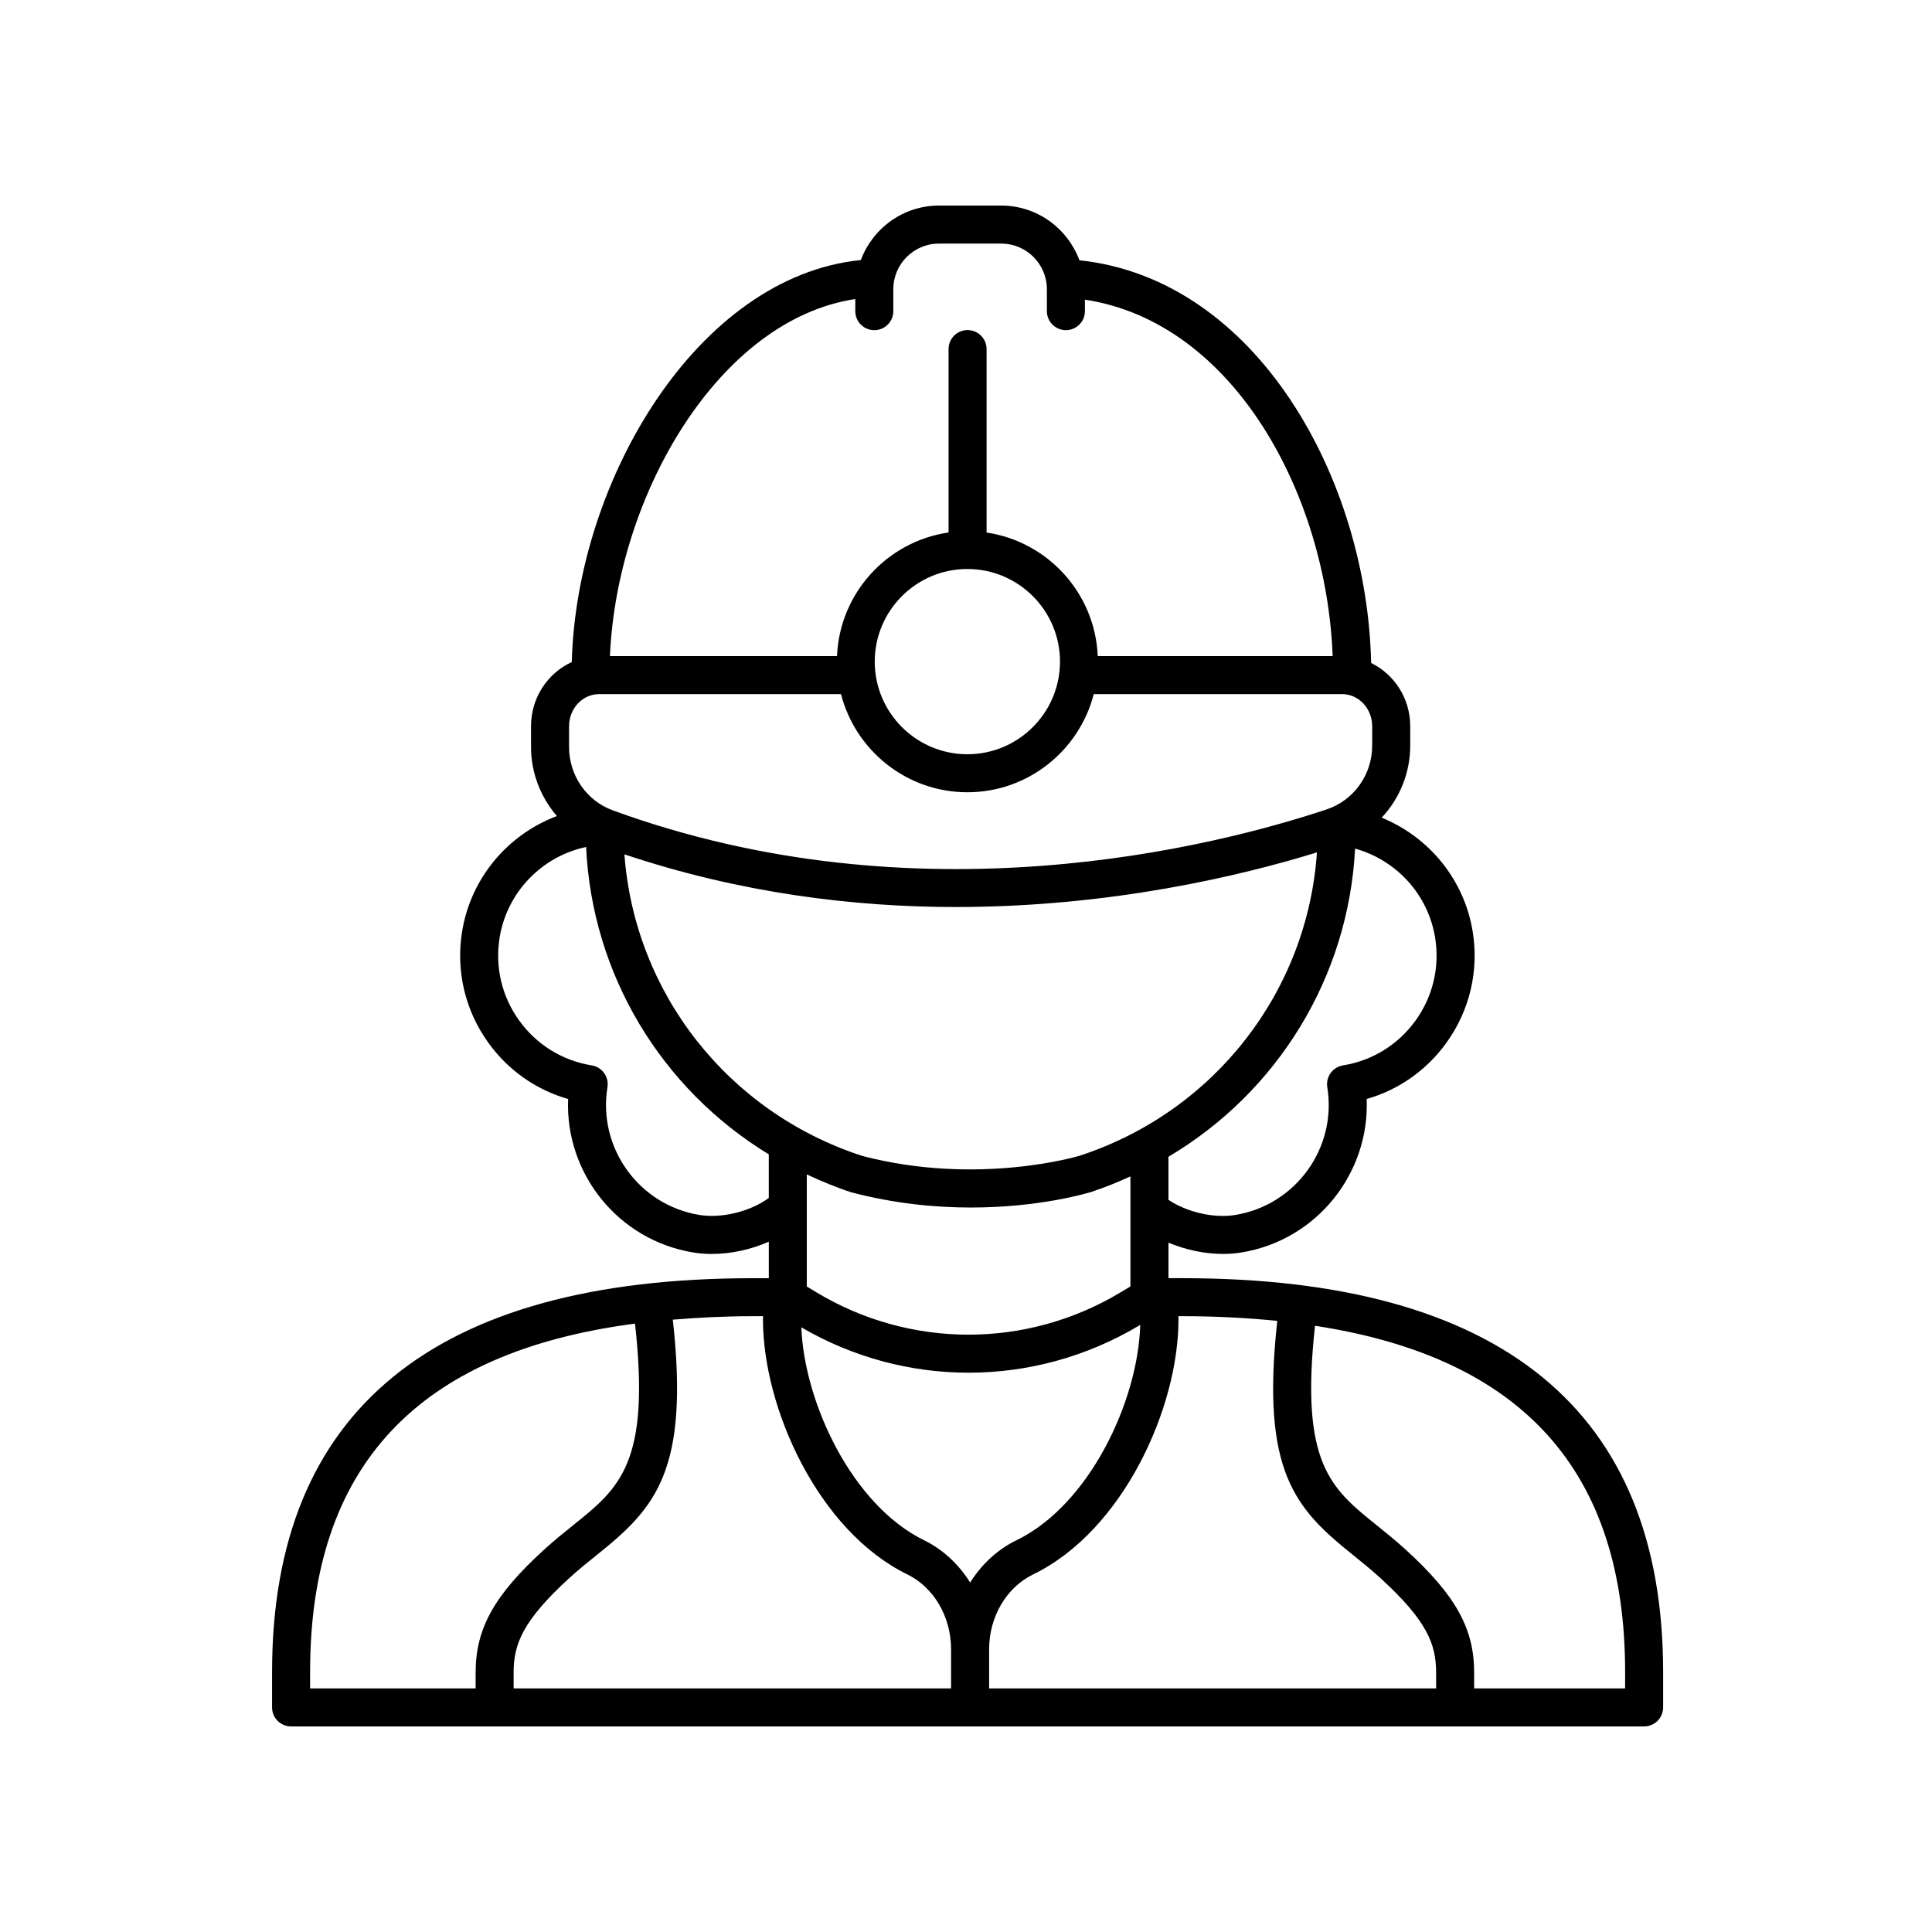
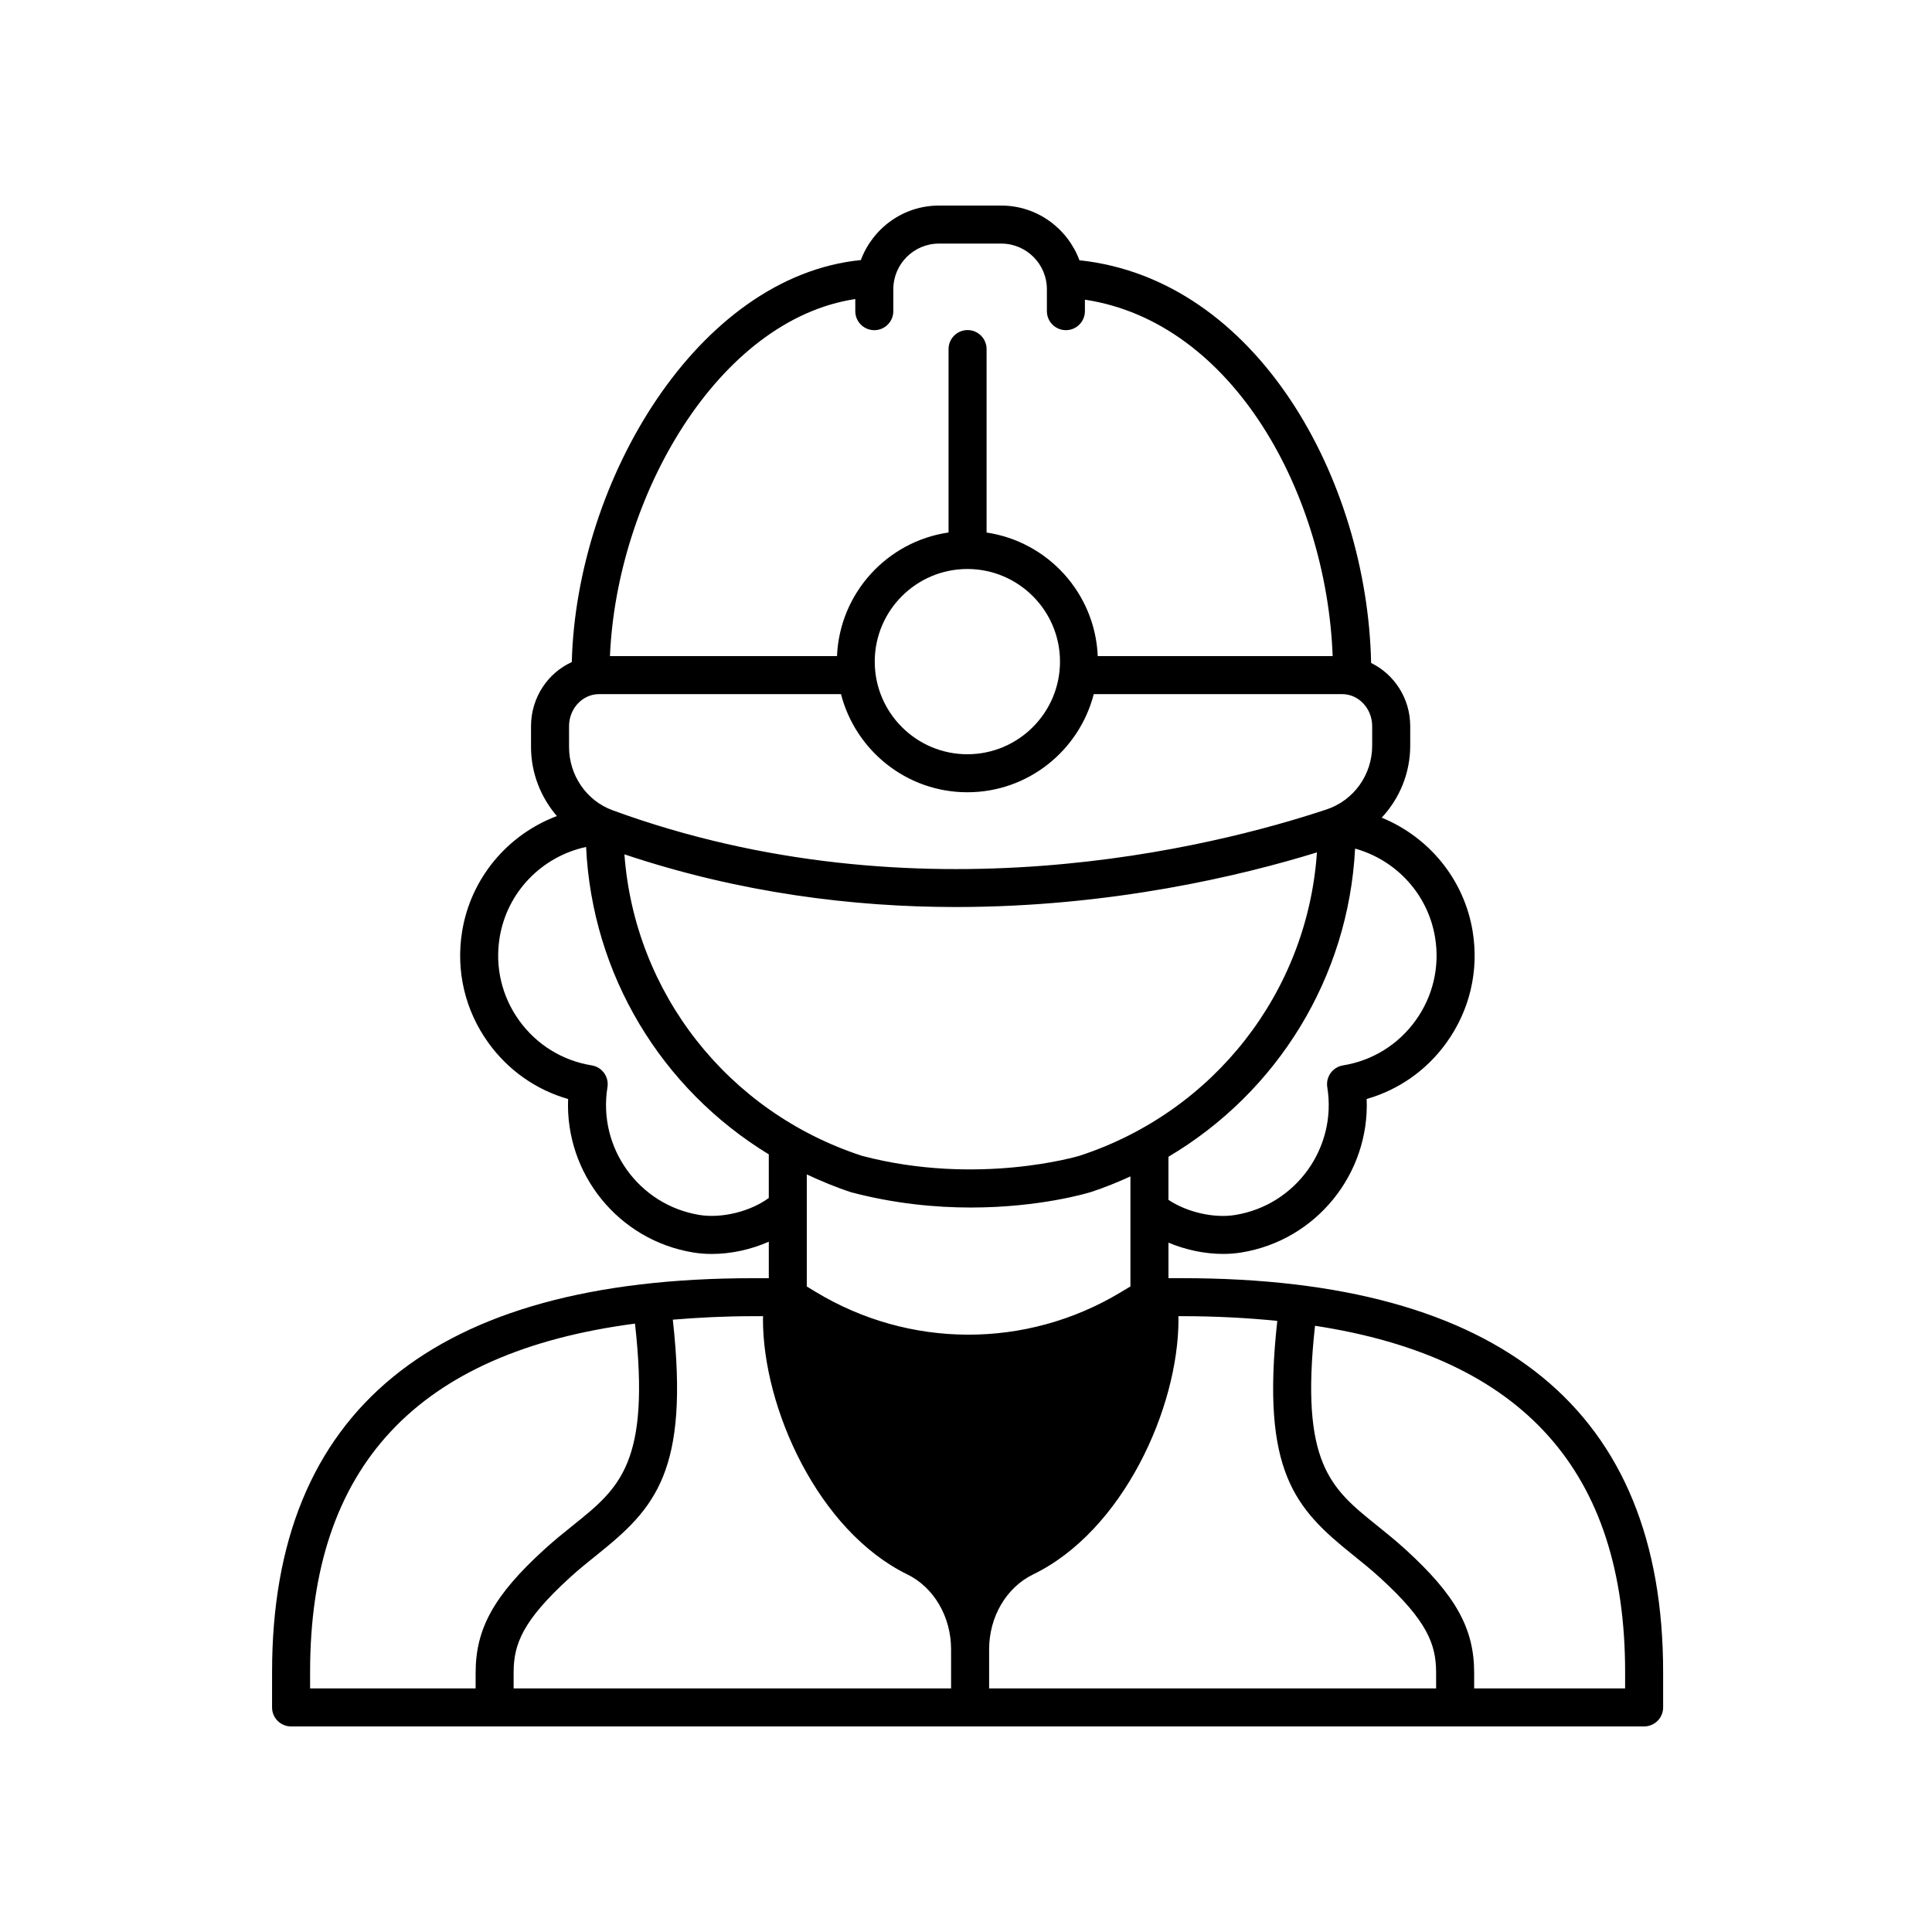
<svg xmlns="http://www.w3.org/2000/svg" fill="#000000" width="800px" height="800px" version="1.1" viewBox="144 144 512 512">
-   <path d="m457.27 482.73h-3.613v-9.414c4.531 1.906 9.598 2.988 14.449 2.988 1.652 0 3.281-0.121 4.852-0.379 19.961-3.238 34.035-20.961 33.223-40.68 8.496-2.434 15.883-7.609 21.129-14.895 6.184-8.582 8.656-19.055 6.965-29.492-2.234-13.773-11.559-25.027-24.113-30.168 4.731-5.055 7.562-11.809 7.562-19.109v-5.133c0-7.41-4.262-13.773-10.363-16.754-1.02-48.695-30.273-101.73-77.297-106.72-3.141-8.438-11.207-14.496-20.727-14.496h-16.504c-9.496 0-17.551 6.031-20.703 14.441-43.191 4.32-75.34 58.32-76.602 106.54-6.348 2.879-10.801 9.402-10.801 16.996v5.519c0 6.879 2.57 13.312 6.852 18.289-13.07 4.934-22.824 16.457-25.117 30.602-1.691 10.434 0.781 20.91 6.965 29.492 5.246 7.281 12.633 12.457 21.129 14.895-0.812 19.719 13.262 37.441 33.219 40.68 1.57 0.254 3.199 0.379 4.856 0.379 5.082 0 10.414-1.168 15.109-3.25v9.676h-4.207c-84.559 0-127.43 35.098-127.43 104.32l-0.004 9.426c0 2.785 2.254 5.039 5.039 5.039h358.57c2.781 0 5.039-2.254 5.039-5.039v-9.383c0-69.258-42.891-104.37-127.47-104.37zm25.223 11.32c-4.391 39.98 4.793 49.77 19.957 61.953 2.348 1.891 4.82 3.871 7.332 6.164 12.441 11.367 14.801 17.586 14.801 25.078l0.004 4.199h-118.46v-10.363c0-8.621 4.582-16.41 11.672-19.848 23.789-11.543 38.512-44.078 38.512-67.602 0-0.281-0.027-0.555-0.035-0.832h1c8.949 0.004 17.309 0.457 25.223 1.25zm-52.402-43.762c-0.266 0.078-26.98 8.09-57.648 0.023-35.66-11.645-60.266-43.258-62.965-79.902 30.617 10.25 60.66 13.961 87.844 13.961 41.09-0.004 75.598-8.285 95.68-14.477-2.512 36.863-27.16 68.719-62.91 80.395zm-60.5 9.684c11.469 3.019 22.309 4.035 31.688 4.035 18.309 0 31.027-3.856 31.863-4.117 3.598-1.176 7.051-2.598 10.434-4.125v29.152l-2.641 1.586c-24.984 15.008-55.977 14.922-80.879-0.203l-2.25-1.367v-29.695c3.809 1.773 7.711 3.406 11.785 4.734zm31.078 47.809c15.711 0 31.426-4.211 45.461-12.641l0.043-0.027c-0.602 20.438-13.598 47.754-32.777 57.059-5.098 2.469-9.293 6.422-12.301 11.23-2.984-4.805-7.156-8.754-12.219-11.227-18.848-9.211-31.68-36.047-32.523-56.414 13.738 7.988 29.016 12.02 44.316 12.02zm123.65-115.3c1.266 7.777-0.578 15.586-5.188 21.984-4.613 6.394-11.438 10.617-19.219 11.875-2.746 0.449-4.613 3.035-4.168 5.781 2.609 16.062-8.344 31.258-24.41 33.859-5.66 0.941-12.859-0.773-17.684-4.012v-11.414c28.91-17.133 47.711-47.543 49.461-81.668 10.98 3.07 19.355 12.18 21.207 23.594zm-153.66-169.23v3.211c0 2.785 2.254 5.039 5.039 5.039 2.781 0 5.039-2.254 5.039-5.039v-5.809c0-6.672 5.422-12.098 12.094-12.098h16.508c6.668 0 12.094 5.426 12.094 12.094v5.809c0 2.785 2.254 5.039 5.039 5.039 2.781 0 5.039-2.254 5.039-5.039v-3.043c39.414 5.965 64.047 51.633 65.656 94.457h-62.258c-0.703-16.691-13.25-30.34-29.457-32.742v-48.617c0-2.785-2.254-5.039-5.039-5.039-2.781 0-5.039 2.254-5.039 5.039v48.602c-16.258 2.359-28.859 16.031-29.562 32.762l-60.172-0.004c1.809-42.469 28.73-89.141 65.02-94.621zm29.703 71.539c13.535 0 24.547 11.012 24.547 24.547 0 13.535-11.012 24.547-24.547 24.547-13.535 0-24.547-11.012-24.547-24.547 0-13.535 11.012-24.547 24.547-24.547zm-105.56 41.668c0-4.688 3.57-8.508 7.957-8.508h64.113c3.844 14.93 17.383 26.008 33.492 26.008 16.109 0 29.648-11.078 33.492-26.008h65.828c4.387 0 7.957 3.816 7.957 8.508v5.133c0 7.719-4.867 14.523-12.113 16.93-29.898 9.93-108.18 29.824-189.18 0.211-6.906-2.523-11.543-9.254-11.543-16.754zm34.586 129.52c-16.062-2.602-27.016-17.797-24.406-33.859 0.445-2.746-1.422-5.332-4.168-5.781-7.781-1.258-14.605-5.481-19.219-11.875-4.609-6.394-6.453-14.203-5.188-21.984 1.945-12 11.094-21.473 22.914-24.027 1.59 33.832 19.91 64.094 48.414 81.465v11.559c-4.805 3.543-12.387 5.469-18.348 4.504zm16.84 26.828c-0.008 0.277-0.035 0.551-0.035 0.832 0 23.52 14.629 56.047 38.262 67.598 7.039 3.438 11.59 11.227 11.59 19.852v10.359h-115.93v-4.203c0-7.5 2.359-13.711 14.801-25.078 2.531-2.309 5.016-4.301 7.387-6.199 15.242-12.227 24.465-22.031 19.996-62.242 6.754-0.555 13.754-0.922 21.238-0.922zm-120.05 94.246c0-54.363 28.305-84.707 86.102-92.281 4.117 36.855-4.055 43.531-16.277 53.336-2.527 2.027-5.176 4.156-7.875 6.621-13.18 12.039-18.082 20.852-18.082 32.516l-0.004 4.203h-43.863zm348.49 4.394h-40.004v-4.203c0-11.66-4.898-20.477-18.082-32.516-2.684-2.449-5.312-4.566-7.816-6.578-12.125-9.75-20.254-16.398-16.277-52.805 55.145 8.441 82.184 38.621 82.184 91.754z" />
+   <path d="m457.27 482.73h-3.613v-9.414c4.531 1.906 9.598 2.988 14.449 2.988 1.652 0 3.281-0.121 4.852-0.379 19.961-3.238 34.035-20.961 33.223-40.68 8.496-2.434 15.883-7.609 21.129-14.895 6.184-8.582 8.656-19.055 6.965-29.492-2.234-13.773-11.559-25.027-24.113-30.168 4.731-5.055 7.562-11.809 7.562-19.109v-5.133c0-7.41-4.262-13.773-10.363-16.754-1.02-48.695-30.273-101.73-77.297-106.72-3.141-8.438-11.207-14.496-20.727-14.496h-16.504c-9.496 0-17.551 6.031-20.703 14.441-43.191 4.32-75.34 58.32-76.602 106.54-6.348 2.879-10.801 9.402-10.801 16.996v5.519c0 6.879 2.57 13.312 6.852 18.289-13.07 4.934-22.824 16.457-25.117 30.602-1.691 10.434 0.781 20.91 6.965 29.492 5.246 7.281 12.633 12.457 21.129 14.895-0.812 19.719 13.262 37.441 33.219 40.68 1.57 0.254 3.199 0.379 4.856 0.379 5.082 0 10.414-1.168 15.109-3.25v9.676h-4.207c-84.559 0-127.43 35.098-127.43 104.32l-0.004 9.426c0 2.785 2.254 5.039 5.039 5.039h358.57c2.781 0 5.039-2.254 5.039-5.039v-9.383c0-69.258-42.891-104.37-127.47-104.37zm25.223 11.32c-4.391 39.98 4.793 49.77 19.957 61.953 2.348 1.891 4.82 3.871 7.332 6.164 12.441 11.367 14.801 17.586 14.801 25.078l0.004 4.199h-118.46v-10.363c0-8.621 4.582-16.41 11.672-19.848 23.789-11.543 38.512-44.078 38.512-67.602 0-0.281-0.027-0.555-0.035-0.832h1c8.949 0.004 17.309 0.457 25.223 1.25zm-52.402-43.762c-0.266 0.078-26.98 8.09-57.648 0.023-35.66-11.645-60.266-43.258-62.965-79.902 30.617 10.25 60.66 13.961 87.844 13.961 41.09-0.004 75.598-8.285 95.68-14.477-2.512 36.863-27.16 68.719-62.91 80.395zm-60.5 9.684c11.469 3.019 22.309 4.035 31.688 4.035 18.309 0 31.027-3.856 31.863-4.117 3.598-1.176 7.051-2.598 10.434-4.125v29.152l-2.641 1.586c-24.984 15.008-55.977 14.922-80.879-0.203l-2.25-1.367v-29.695c3.809 1.773 7.711 3.406 11.785 4.734zm31.078 47.809c15.711 0 31.426-4.211 45.461-12.641l0.043-0.027zm123.65-115.3c1.266 7.777-0.578 15.586-5.188 21.984-4.613 6.394-11.438 10.617-19.219 11.875-2.746 0.449-4.613 3.035-4.168 5.781 2.609 16.062-8.344 31.258-24.41 33.859-5.66 0.941-12.859-0.773-17.684-4.012v-11.414c28.91-17.133 47.711-47.543 49.461-81.668 10.98 3.07 19.355 12.18 21.207 23.594zm-153.66-169.23v3.211c0 2.785 2.254 5.039 5.039 5.039 2.781 0 5.039-2.254 5.039-5.039v-5.809c0-6.672 5.422-12.098 12.094-12.098h16.508c6.668 0 12.094 5.426 12.094 12.094v5.809c0 2.785 2.254 5.039 5.039 5.039 2.781 0 5.039-2.254 5.039-5.039v-3.043c39.414 5.965 64.047 51.633 65.656 94.457h-62.258c-0.703-16.691-13.25-30.34-29.457-32.742v-48.617c0-2.785-2.254-5.039-5.039-5.039-2.781 0-5.039 2.254-5.039 5.039v48.602c-16.258 2.359-28.859 16.031-29.562 32.762l-60.172-0.004c1.809-42.469 28.73-89.141 65.02-94.621zm29.703 71.539c13.535 0 24.547 11.012 24.547 24.547 0 13.535-11.012 24.547-24.547 24.547-13.535 0-24.547-11.012-24.547-24.547 0-13.535 11.012-24.547 24.547-24.547zm-105.56 41.668c0-4.688 3.57-8.508 7.957-8.508h64.113c3.844 14.93 17.383 26.008 33.492 26.008 16.109 0 29.648-11.078 33.492-26.008h65.828c4.387 0 7.957 3.816 7.957 8.508v5.133c0 7.719-4.867 14.523-12.113 16.93-29.898 9.93-108.18 29.824-189.18 0.211-6.906-2.523-11.543-9.254-11.543-16.754zm34.586 129.52c-16.062-2.602-27.016-17.797-24.406-33.859 0.445-2.746-1.422-5.332-4.168-5.781-7.781-1.258-14.605-5.481-19.219-11.875-4.609-6.394-6.453-14.203-5.188-21.984 1.945-12 11.094-21.473 22.914-24.027 1.59 33.832 19.91 64.094 48.414 81.465v11.559c-4.805 3.543-12.387 5.469-18.348 4.504zm16.84 26.828c-0.008 0.277-0.035 0.551-0.035 0.832 0 23.52 14.629 56.047 38.262 67.598 7.039 3.438 11.59 11.227 11.59 19.852v10.359h-115.93v-4.203c0-7.5 2.359-13.711 14.801-25.078 2.531-2.309 5.016-4.301 7.387-6.199 15.242-12.227 24.465-22.031 19.996-62.242 6.754-0.555 13.754-0.922 21.238-0.922zm-120.05 94.246c0-54.363 28.305-84.707 86.102-92.281 4.117 36.855-4.055 43.531-16.277 53.336-2.527 2.027-5.176 4.156-7.875 6.621-13.18 12.039-18.082 20.852-18.082 32.516l-0.004 4.203h-43.863zm348.49 4.394h-40.004v-4.203c0-11.66-4.898-20.477-18.082-32.516-2.684-2.449-5.312-4.566-7.816-6.578-12.125-9.75-20.254-16.398-16.277-52.805 55.145 8.441 82.184 38.621 82.184 91.754z" />
</svg>